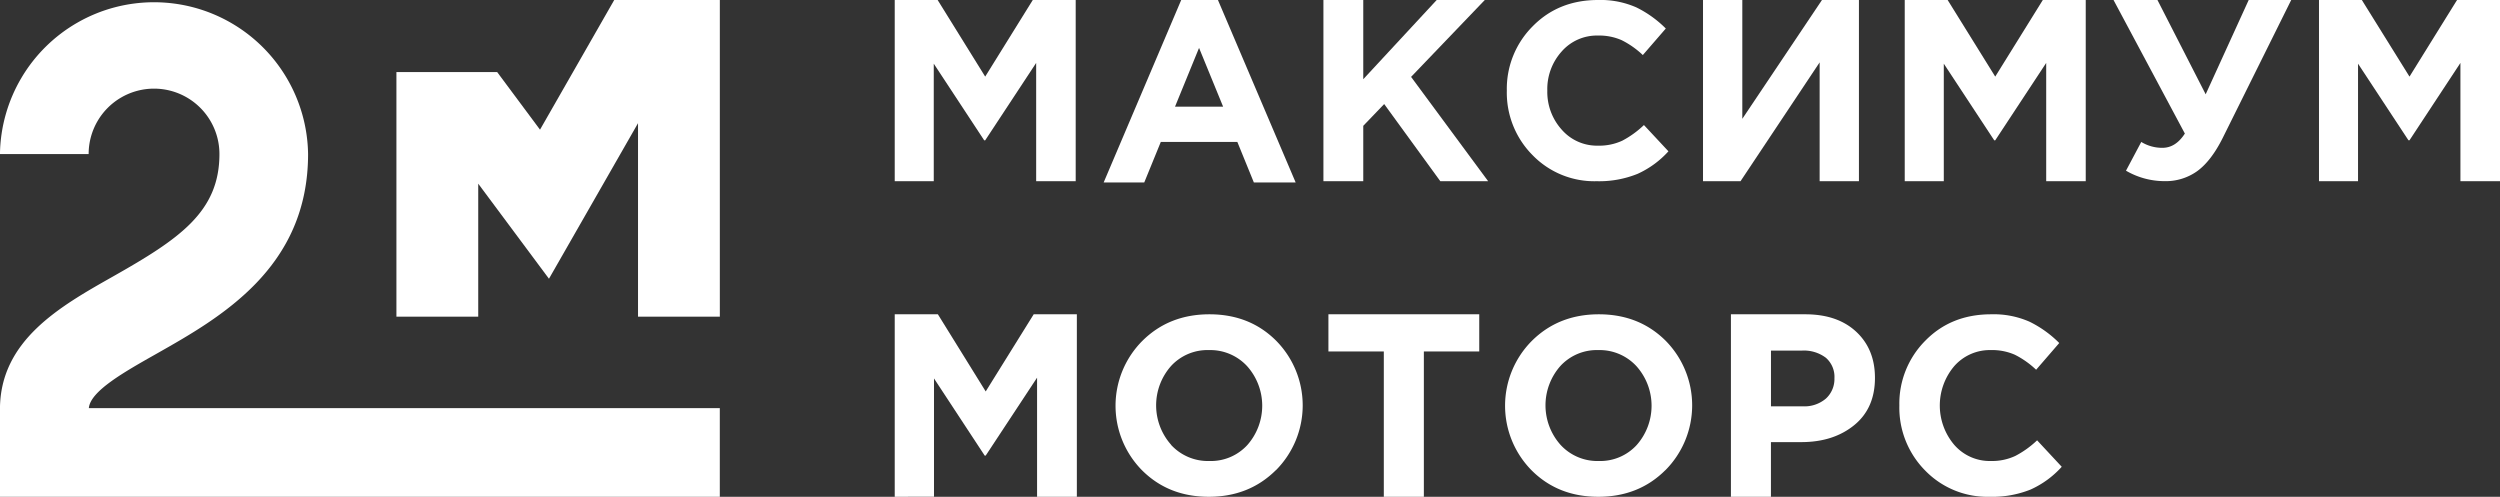
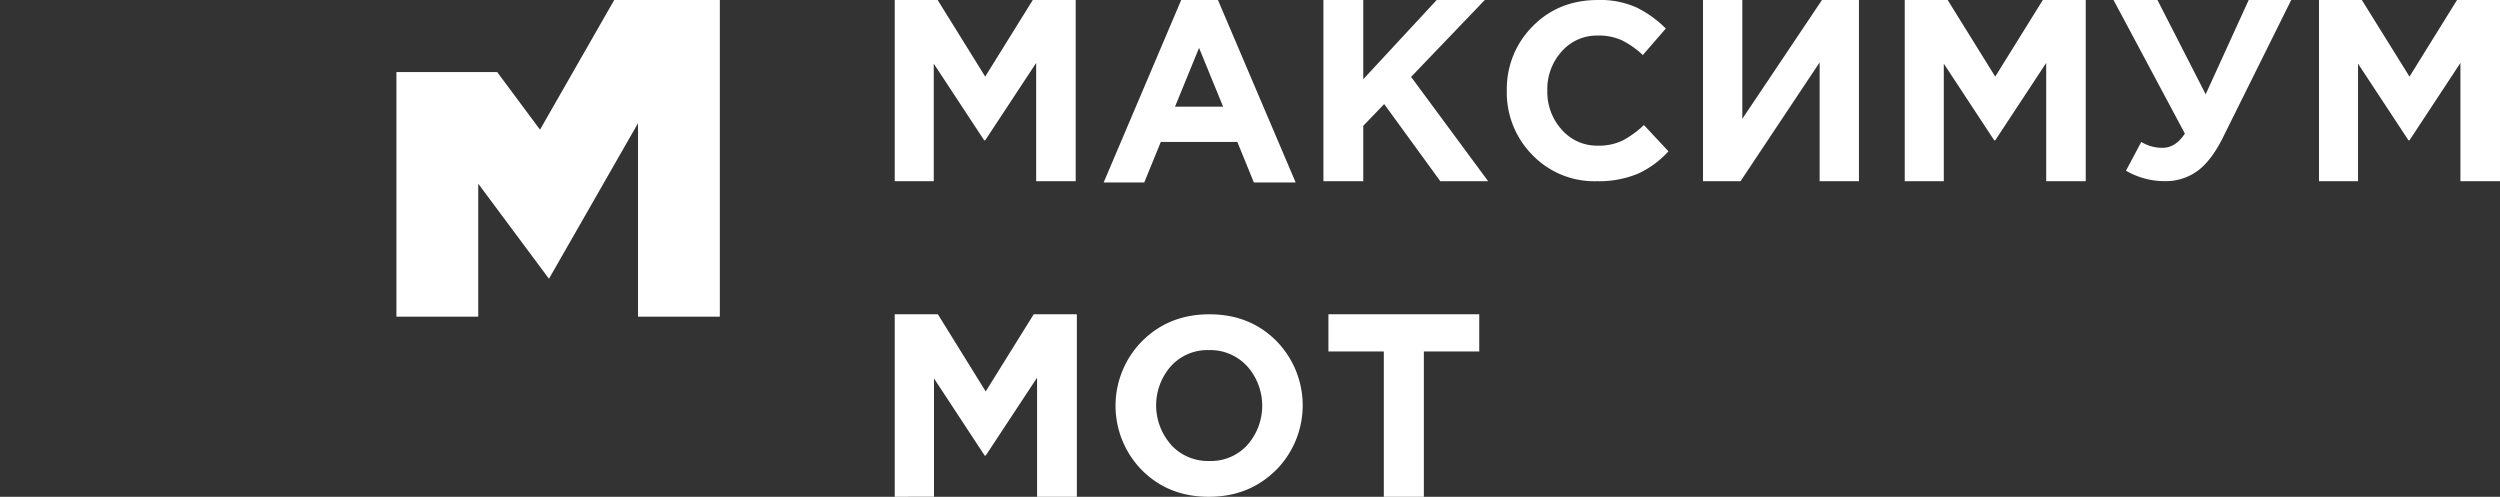
<svg xmlns="http://www.w3.org/2000/svg" id="f0ea90bf-3b52-4cc2-97dc-f3fa64dab742" data-name="Слой 6" viewBox="0 0 739.75 147">
  <rect x="0" y="0" width="739.75" height="147" fill="#333333" stroke="none" />
-   <path d="M264.88,53.62V0h12.7l14.07,22.67L305.73,0h12.7V53.62h-11.7v-35l-15.08,22.9h-.3L276.43,18.84V53.62Z" transform="translate(-0.13)" style="fill:#fff" />
+   <path d="M264.88,53.62V0h12.7l14.07,22.67L305.73,0h12.7V53.62h-11.7v-35l-15.08,22.9h-.3L276.43,18.84V53.62" transform="translate(-0.13)" style="fill:#fff" />
  <path d="M326.7,54,349.65,0h10.87l23,54H371.15l-4.89-12H343.61l-4.9,12Zm21.12-22.44h14.23l-7.12-17.39Z" transform="translate(-0.13)" style="fill:#fff" />
  <path d="M391.73,53.62V0h11.79V23.44L425.25,0h14.23L417.67,22.75l22.8,30.87H426.32L409.71,30.79l-6.19,6.44V53.62Z" transform="translate(-0.13)" style="fill:#fff" />
  <path d="M472.59,53.62a25.46,25.46,0,0,1-19-7.74A26.19,26.19,0,0,1,446,26.81a26.14,26.14,0,0,1,7.62-19Q461.27,0,473,0a26.28,26.28,0,0,1,11.31,2.18,32.49,32.49,0,0,1,8.73,6.26l-6.8,7.85a25.85,25.85,0,0,0-6.25-4.4A16.48,16.48,0,0,0,473,10.52a13.85,13.85,0,0,0-10.76,4.7,16.62,16.62,0,0,0-4.26,11.59,16.66,16.66,0,0,0,4.26,11.55A13.82,13.82,0,0,0,473,43.1a16.17,16.17,0,0,0,7.18-1.48A28.32,28.32,0,0,0,486.57,37l7.25,7.77a27.55,27.55,0,0,1-9.13,6.67A30.25,30.25,0,0,1,472.59,53.62Z" transform="translate(-0.13)" style="fill:#fff" />
  <path d="M550.19,0V53.62H538.56V18.46L515.15,53.62h-11.1V0h11.63V35.16L539.25,0Z" transform="translate(-0.13)" style="fill:#fff" />
  <path d="M563.74,53.62V0h12.7l14.08,22.67L604.6,0h12.7V53.62H605.6v-35l-15.08,22.9h-.3L575.3,18.84V53.62Z" transform="translate(-0.13)" style="fill:#fff" />
  <path d="M652.79,27.9,665.52,0H678.1L657.84,40.8q-3.39,6.78-7.5,9.8a16,16,0,0,1-9.76,3,22.66,22.66,0,0,1-11.37-3.09L633.73,42A11.81,11.81,0,0,0,640,43.74q3.91,0,6.63-4.22L625.52,0h13Z" transform="translate(-0.13)" style="fill:#fff" />
  <path d="M686.32,53.62V0H699L713.1,22.67,727.17,0h12.71V53.62H728.17v-35L713.1,41.51h-.31L697.87,18.84V53.62Z" transform="translate(-0.13)" style="fill:#fff" />
  <path d="M264.88,147V93h12.77l14.15,22.83L306,93h12.77v54H307V111.75L291.8,134.81h-.3l-15-22.83v35Z" transform="translate(-0.13)" style="fill:#fff" />
  <path d="M377.65,139.13Q369.72,147,357.82,147t-19.75-7.83a27.18,27.18,0,0,1,.08-38.3Q346.07,93,358,93t19.75,7.83a27.2,27.2,0,0,1-.07,38.3Zm-31-7.49A14.83,14.83,0,0,0,358,136.41a14.62,14.62,0,0,0,11.23-4.74,17.56,17.56,0,0,0-.07-23.31,14.83,14.83,0,0,0-11.31-4.77,14.62,14.62,0,0,0-11.23,4.74,17.56,17.56,0,0,0,.07,23.31Z" transform="translate(-0.13)" style="fill:#fff" />
  <path d="M409.6,147V104H393.21V93h44.63v11H421.45V147Z" transform="translate(-0.13)" style="fill:#fff" />
-   <path d="M492.9,139.13Q485,147,473.08,147t-19.75-7.83a27.2,27.2,0,0,1,.07-38.3Q461.32,93,473.23,93T493,100.83a27.21,27.21,0,0,1-.08,38.3Zm-31-7.49a14.8,14.8,0,0,0,11.31,4.77,14.63,14.63,0,0,0,11.23-4.74,17.55,17.55,0,0,0-.08-23.31,14.8,14.8,0,0,0-11.3-4.77,14.64,14.64,0,0,0-11.24,4.74,17.58,17.58,0,0,0,.08,23.31Z" transform="translate(-0.13)" style="fill:#fff" />
-   <path d="M512.31,147V93h22q9.54,0,15.08,5.17t5.54,13.65q0,9-6.16,14t-15.62,5h-9V147Zm11.85-26.77h9.39a9.78,9.78,0,0,0,6.89-2.31,7.86,7.86,0,0,0,2.5-6,7.48,7.48,0,0,0-2.54-6.06,10.78,10.78,0,0,0-7.08-2.12h-9.16Z" transform="translate(-0.13)" style="fill:#fff" />
-   <path d="M588.85,147a25.63,25.63,0,0,1-19.08-7.79A26.42,26.42,0,0,1,562.15,120a26.36,26.36,0,0,1,7.66-19.17Q577.47,93,589.3,93a26.27,26.27,0,0,1,11.38,2.2,32.66,32.66,0,0,1,8.78,6.3l-6.84,7.91a26.18,26.18,0,0,0-6.29-4.44,16.62,16.62,0,0,0-7.1-1.38,14,14,0,0,0-10.83,4.74,18,18,0,0,0,0,23.31,13.91,13.91,0,0,0,10.83,4.77,16.31,16.31,0,0,0,7.21-1.49,28.22,28.22,0,0,0,6.47-4.63l7.29,7.83a27.76,27.76,0,0,1-9.18,6.72A30.43,30.43,0,0,1,588.85,147Z" transform="translate(-0.13)" style="fill:#fff" />
  <polygon points="213 93.71 188.79 93.71 188.79 36.45 162.44 82.48 141.51 54.35 141.51 93.71 117.3 93.71 117.3 21.32 147.11 21.32 159.79 38.37 181.75 0 213 0 213 93.71" style="fill:#fff" />
-   <path d="M213.12,147H.12V121.13c0-20.4,17.74-30.43,33.38-39.28C53.13,70.74,65.06,62.76,65.06,45.58a19.35,19.35,0,0,0-38.7,0H.12a45.59,45.59,0,0,1,91.17,0c0,33.72-25.94,48.39-44.87,59.11-9.63,5.44-19.57,11.06-20,16.07H213.12Z" transform="translate(-0.13)" style="fill:#fff" />
</svg>